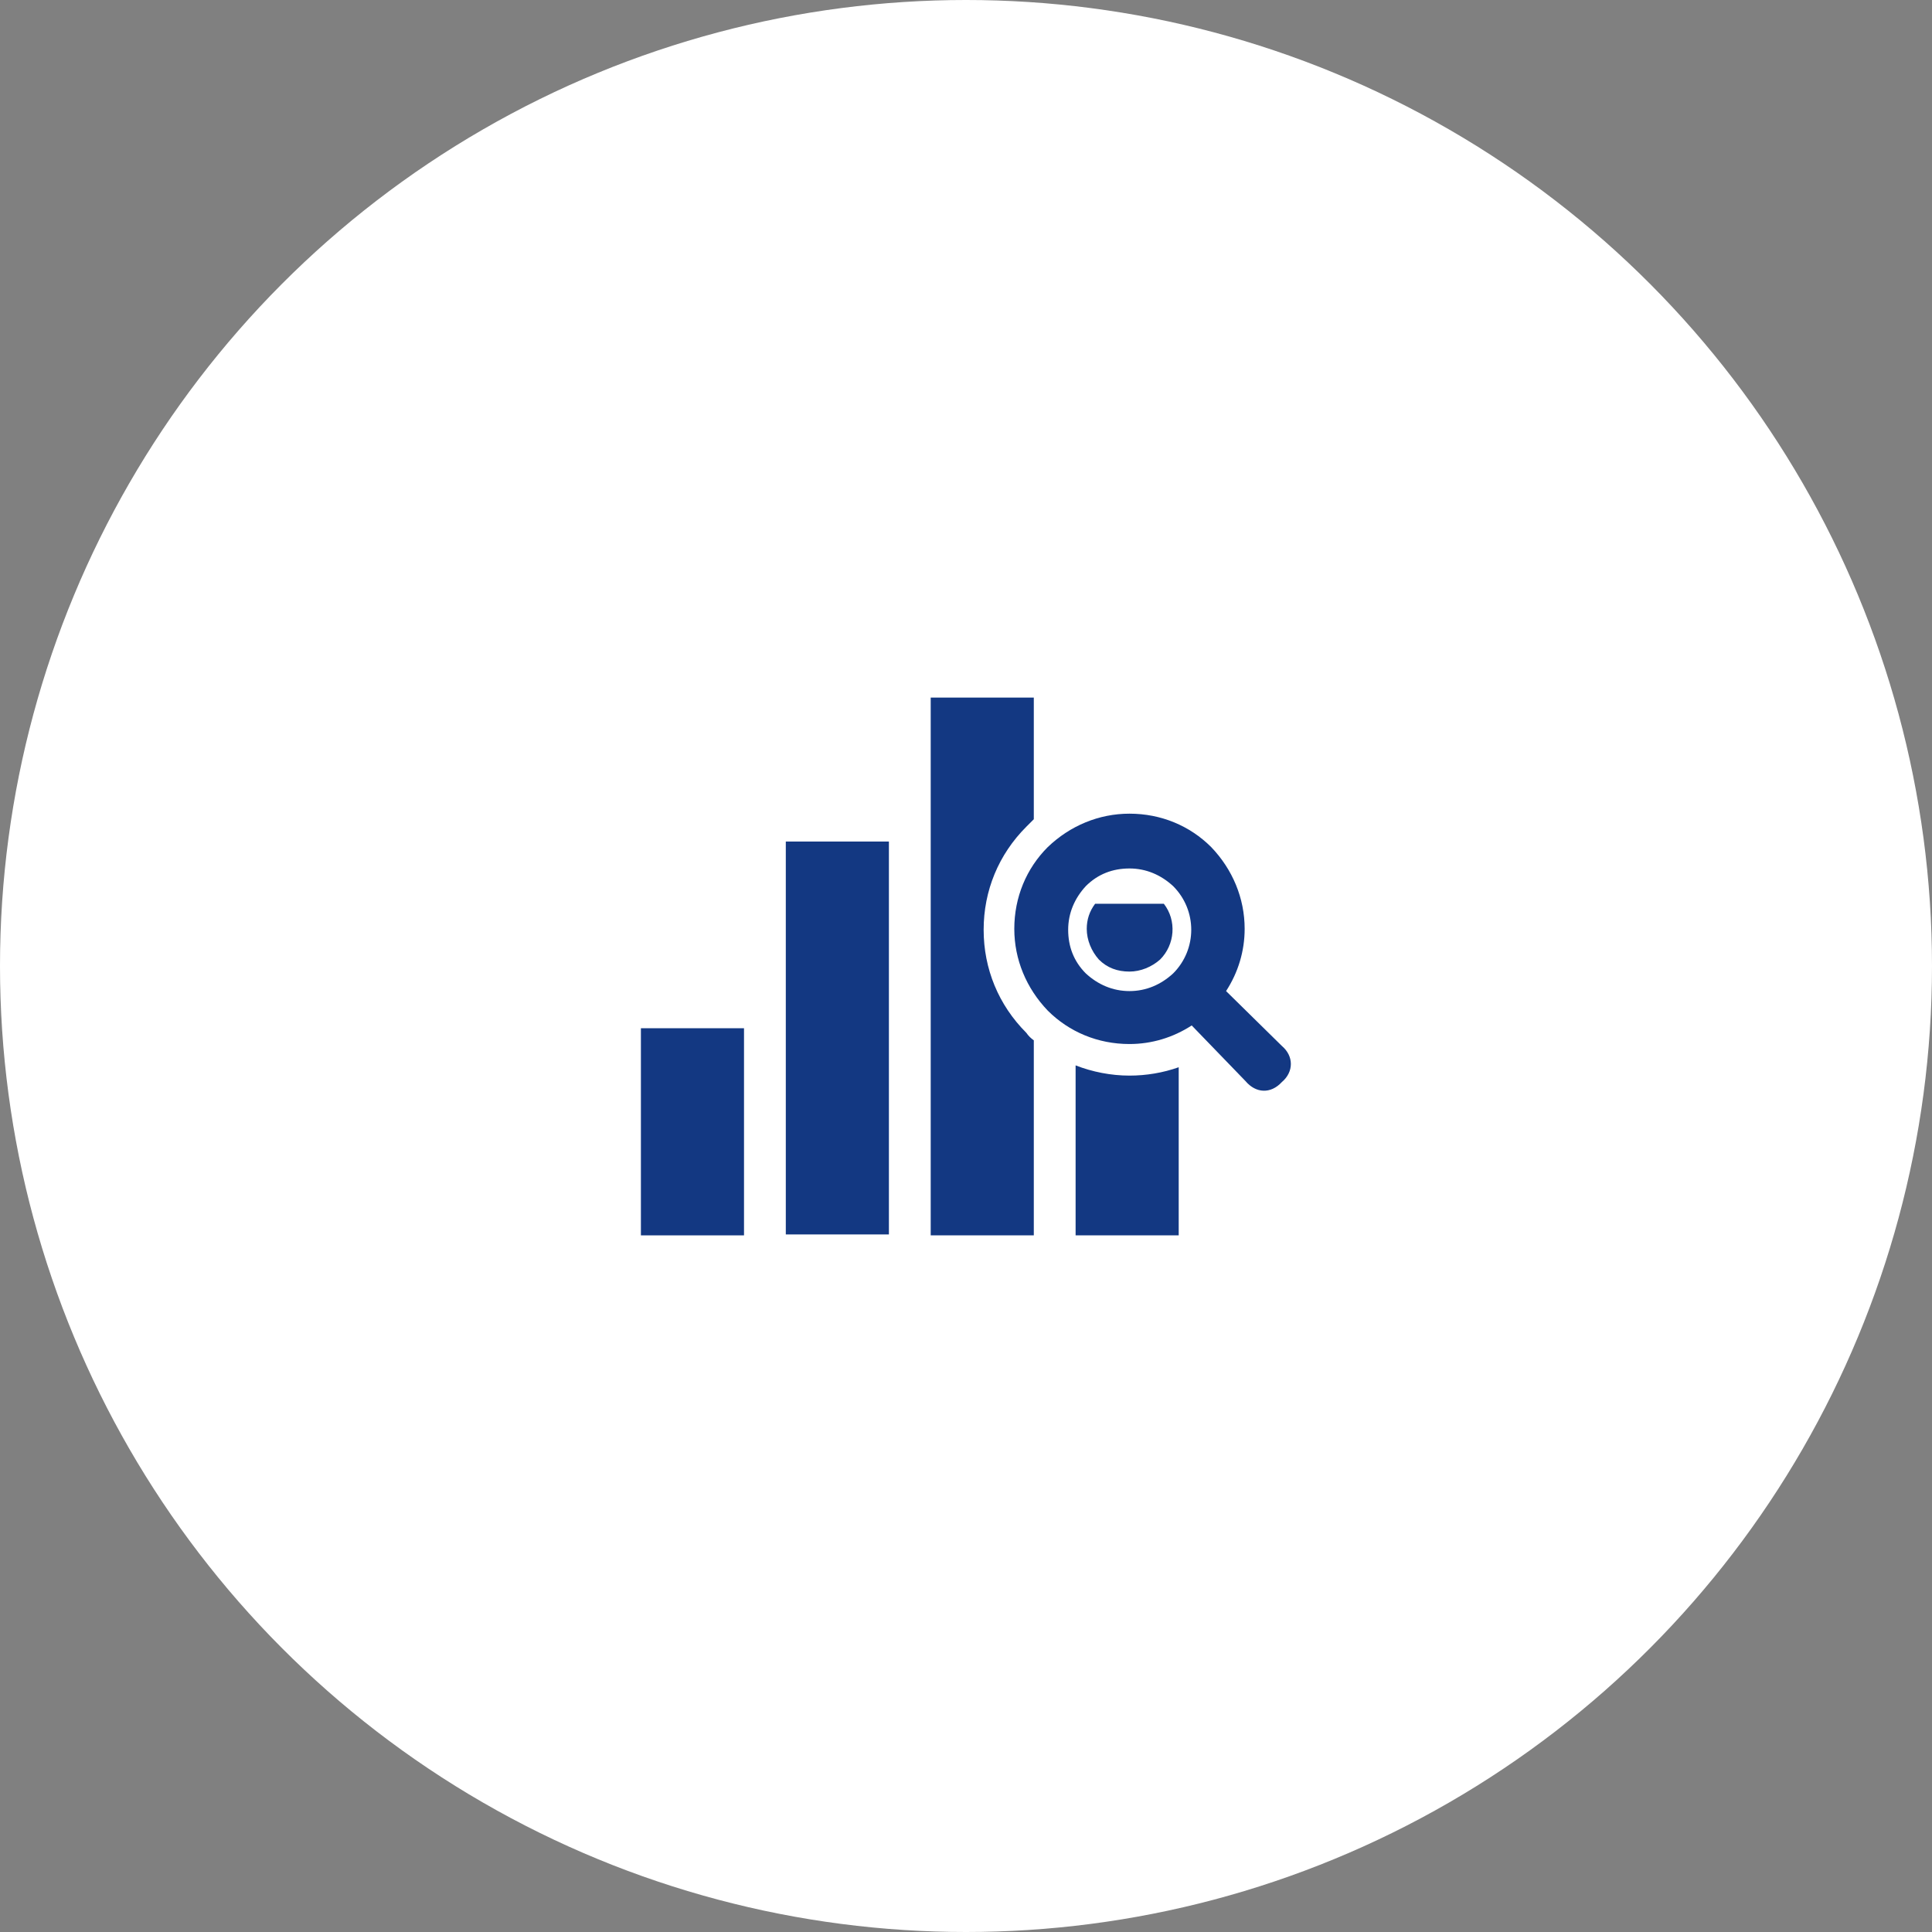
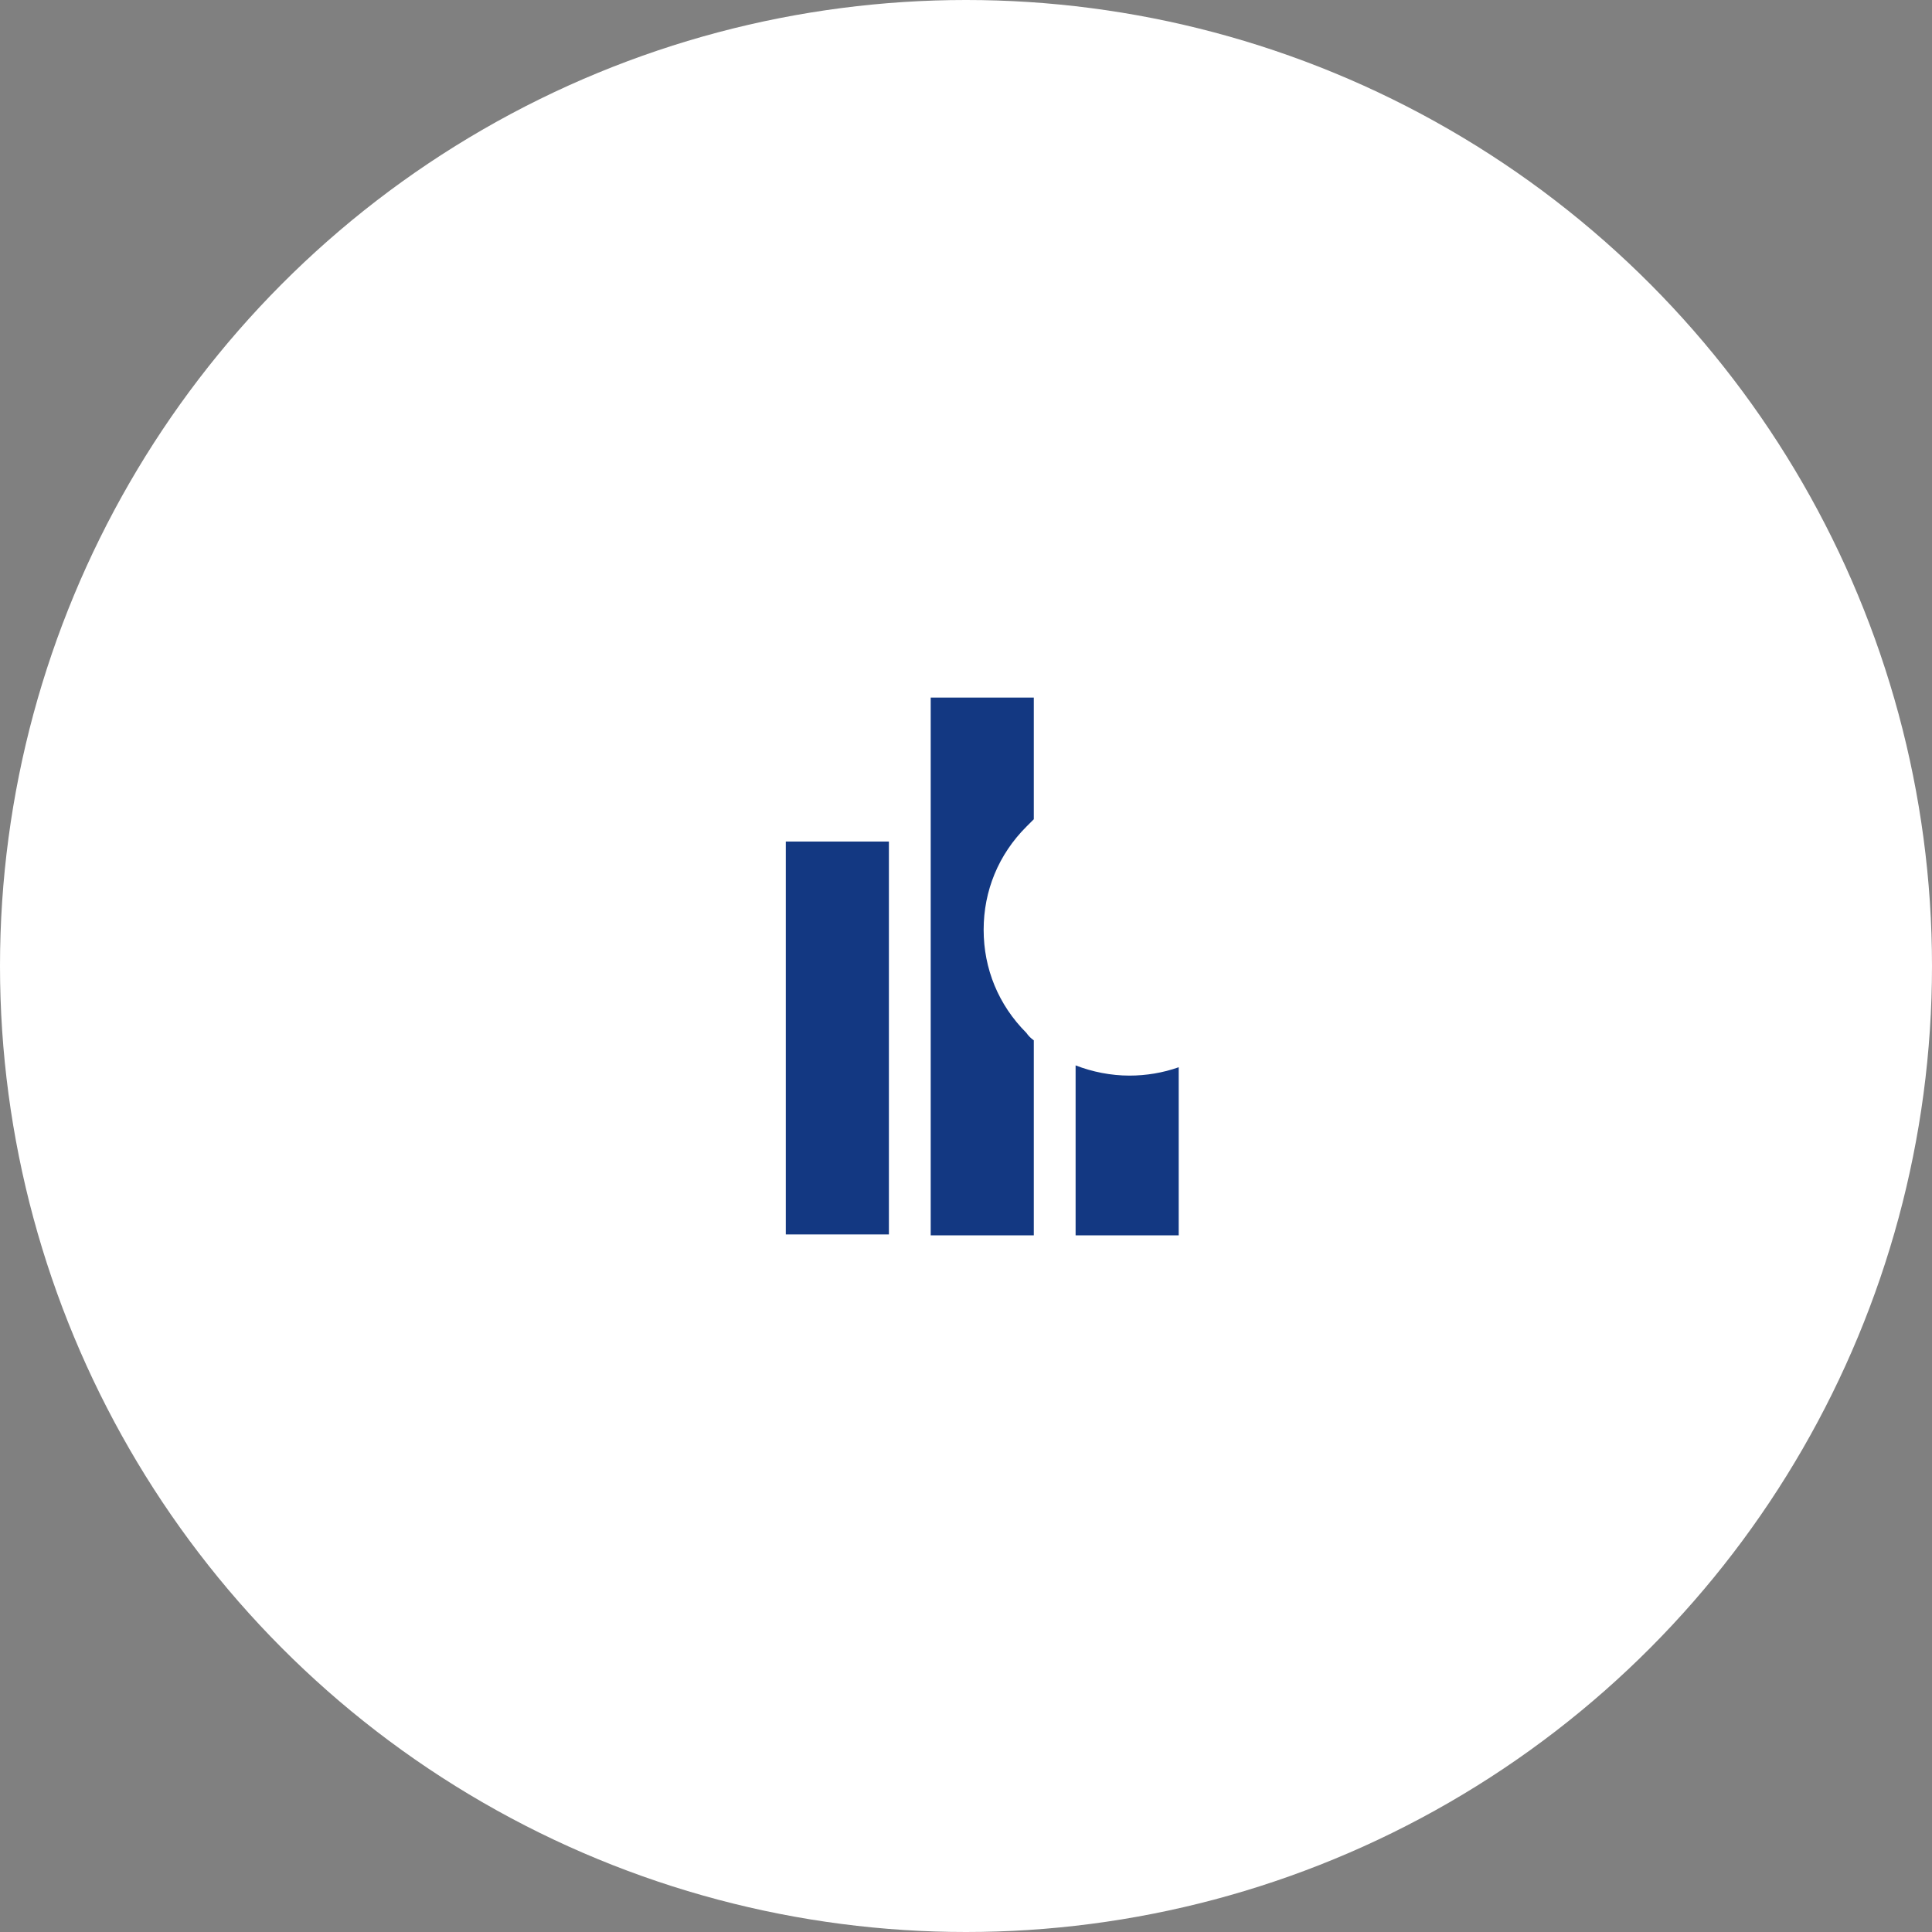
<svg xmlns="http://www.w3.org/2000/svg" version="1.1" id="レイヤー_1" x="0px" y="0px" width="208px" height="208px" viewBox="0 0 208 208" style="enable-background:new 0 0 208 208;" xml:space="preserve">
  <rect x="0" y="0" width="208" height="208" fill="#808080" stroke="none" />
  <style type="text/css">
	.st0{fill:#FFFFFF;}
	.st1{fill:#133882;}
</style>
  <circle class="st0" cx="104" cy="104" r="104" />
  <g>
    <rect x="84.6" y="90.6" class="st1" width="11.1" height="42.3" />
-     <path class="st1" d="M117.9,97.3c-0.6,0.8-0.9,1.7-0.9,2.7c0,1.2,0.5,2.4,1.3,3.3c0.9,0.9,2,1.3,3.3,1.3c1.2,0,2.4-0.5,3.3-1.3   c1.6-1.6,1.8-4.2,0.4-6H117.9L117.9,97.3z" />
    <path class="st1" d="M115.8,114.7V133h11.1v-18.1c-1.7,0.6-3.5,0.9-5.3,0.9C119.6,115.8,117.6,115.4,115.8,114.7z" />
    <path class="st1" d="M105.9,100.1c0-4.2,1.6-8.1,4.6-11.1c0.3-0.3,0.5-0.5,0.8-0.8V75.1h-11.1V133h11.1v-21   c-0.3-0.2-0.6-0.5-0.8-0.8C107.5,108.2,105.9,104.3,105.9,100.1z" />
-     <rect x="69" y="110.7" class="st1" width="11.1" height="22.3" />
-     <path class="st1" d="M138,112.6l-6-5.9c1.3-2,2-4.3,2-6.7c0-3.3-1.3-6.4-3.6-8.8c-2.3-2.3-5.4-3.6-8.8-3.6c-3.3,0-6.4,1.3-8.8,3.6   c-2.3,2.3-3.6,5.4-3.6,8.8c0,3.3,1.3,6.4,3.6,8.8c2.3,2.3,5.4,3.6,8.8,3.6c2.4,0,4.7-0.7,6.7-2l5.8,6c1.1,1.3,2.7,1.4,3.9,0.1   C139.3,115.4,139.3,113.7,138,112.6z M121.6,106.7c-1.8,0-3.4-0.7-4.7-1.9c-1.3-1.3-1.9-2.9-1.9-4.7c0-1.8,0.7-3.4,1.9-4.7   c1.3-1.3,2.9-1.9,4.7-1.9c1.8,0,3.4,0.7,4.7,1.9c2.6,2.6,2.6,6.8,0,9.4C125,106,123.4,106.7,121.6,106.7z" />
  </g>
</svg>